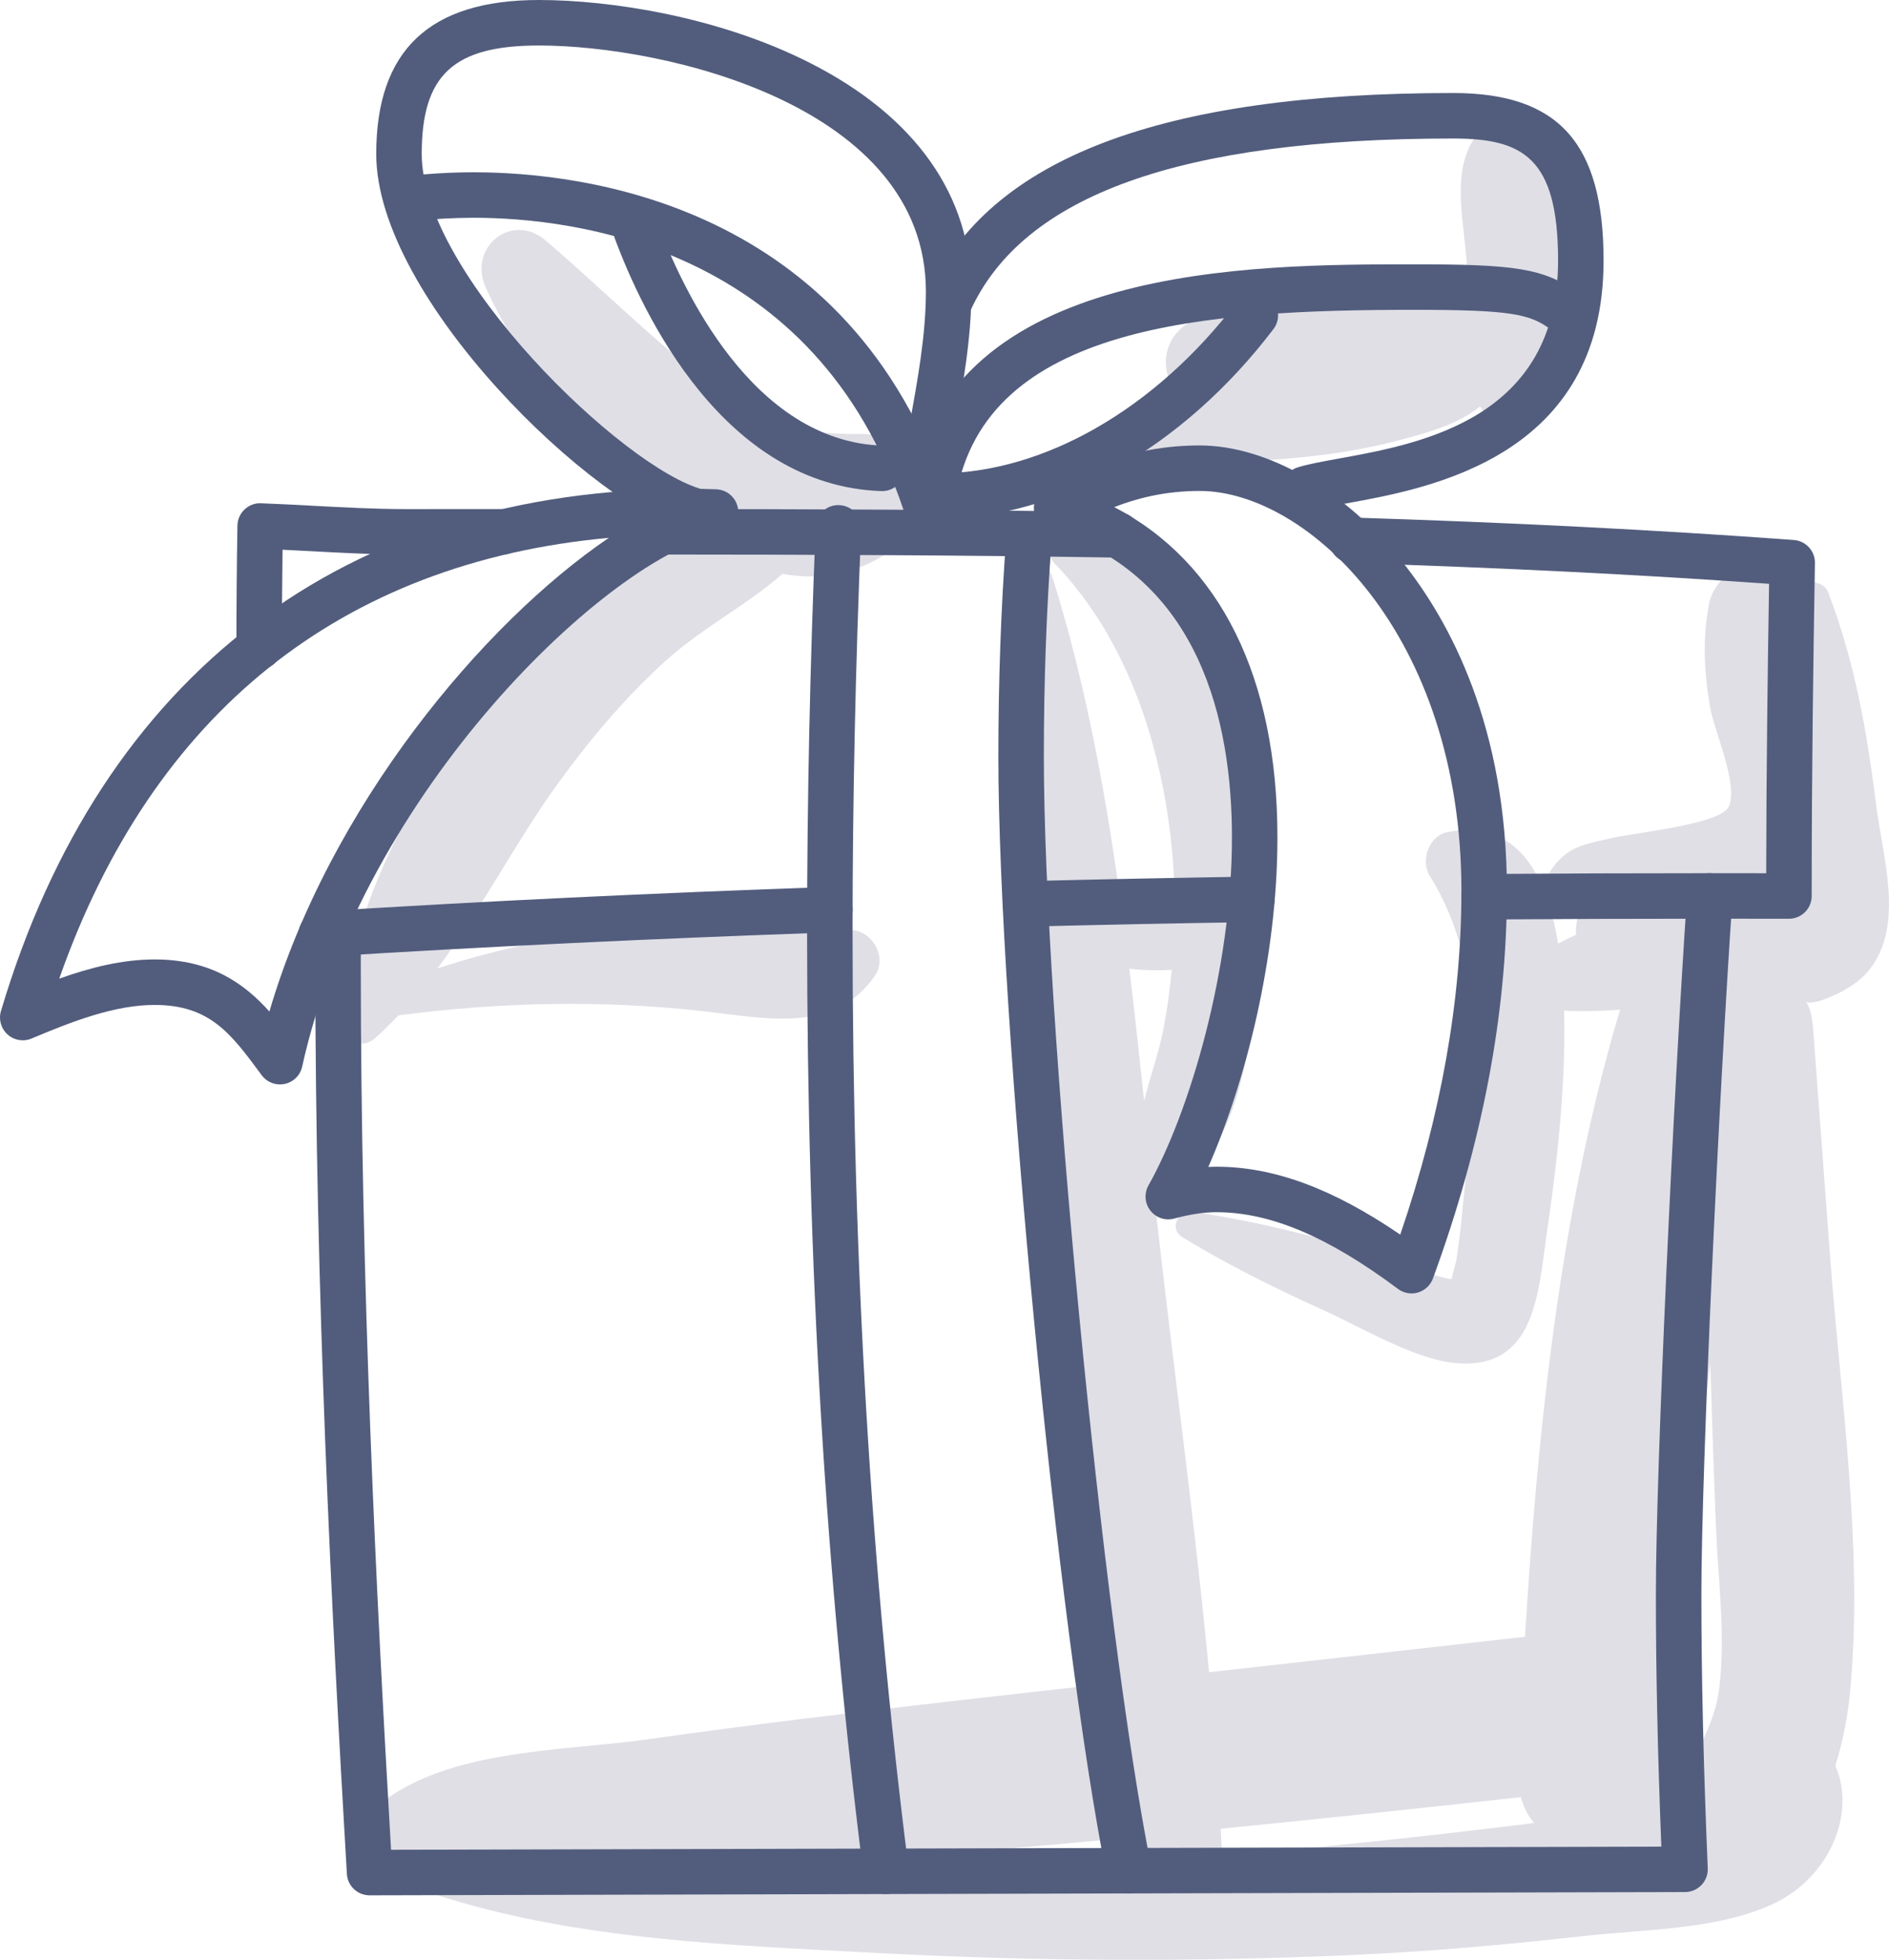
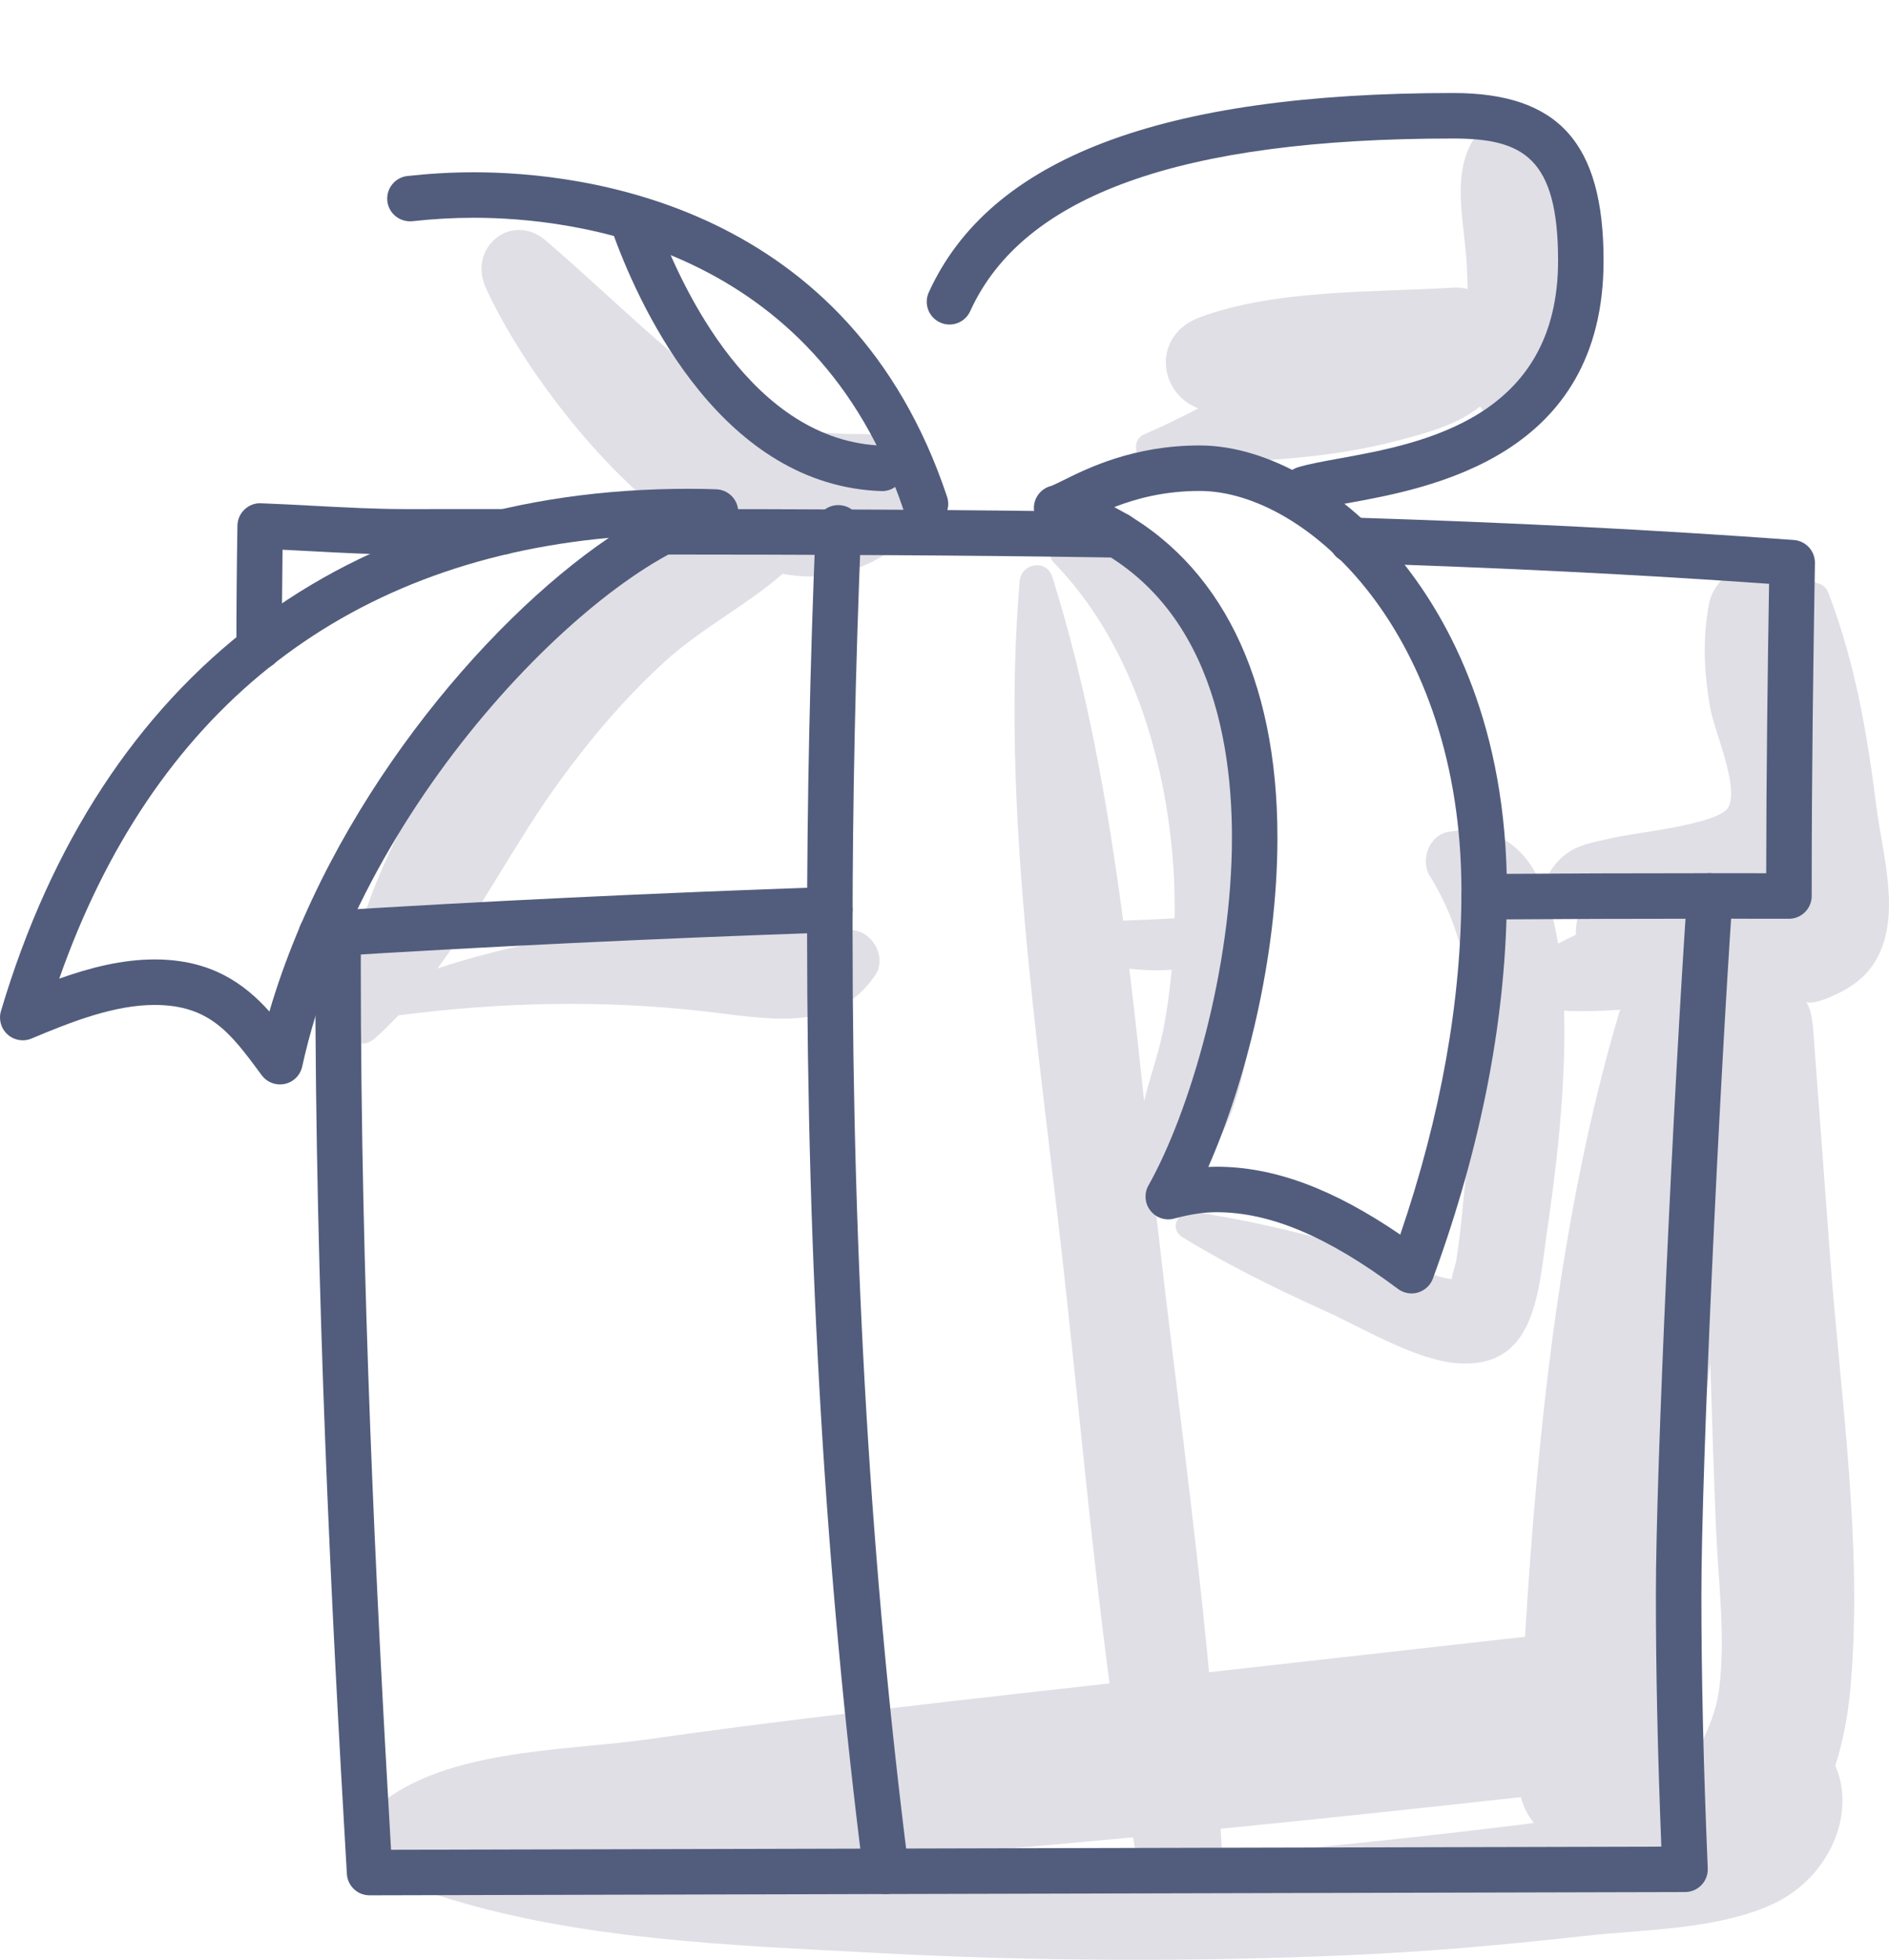
<svg xmlns="http://www.w3.org/2000/svg" x="0px" y="0px" viewBox="0 0 179.32 186.044" style="enable-background:new 0 0 179.32 186.044;" xml:space="preserve">
  <g id="_x37_8">
    <g>
      <g>
        <g>
          <path style="fill:#E0DFE6;" d="M81.818,41.202c-7.172,0.08-10.635-1.629-16.231-6.194c-4.75-3.875-9.118-8.174-13.768-12.165 c-3.241-2.781-7.406,0.639-5.724,4.417c2.648,5.948,9.139,15.37,16.809,21.489c-6.775,4.23-12.679,11.479-16.887,17.209 c-6.497,8.846-12.957,20.251-13.549,31.403c-0.088,1.657,1.962,2.212,3.052,1.264c0.81-0.703,1.564-1.462,2.303-2.235 c9.576-1.26,19.206-1.475,28.814-0.41c6.054,0.671,12.607,2.236,16.443-3.395c1.048-1.538-0.02-3.764-1.714-4.212 c-3.123-0.826-5.561-0.11-8.765,0.042c-4.267,0.202-8.531-0.279-12.809-0.033c-6.275,0.361-12.351,1.601-18.26,3.553 c4.17-5.631,7.464-12.095,11.51-17.665c3.018-4.154,6.289-8.028,10.091-11.489c3.465-3.155,7.668-5.258,11.146-8.301 c3.587,0.647,7.16,0.06,10.495-2.361C89.202,48.903,88.074,41.132,81.818,41.202z" />
        </g>
        <g>
          <path style="fill:#E0DFE6;" d="M149.397,23.062c-0.739-3.979-1.32-8.9-5.089-11.105c-1.554-0.909-3.351-0.273-4.321,1.133 c-2.315,3.355-0.927,8.266-0.744,12.108c0.036,0.766,0.056,1.513,0.082,2.241c-0.414-0.103-0.834-0.165-1.257-0.139 c-7.665,0.468-16.911,0.145-24.153,2.812c-4.54,1.672-4.06,7.154-0.149,8.66c-1.698,0.865-3.401,1.715-5.146,2.456 c-1.466,0.623-0.695,3.034,0.8,2.955c7.802-0.414,15.183-0.295,22.854-2.253c3.087-0.788,6.113-1.616,8.237-3.352 c0.277,0.5,0.741,0.922,1.255,1.038c2.955,0.665,5.022-1.336,6.036-3.837c0.03-0.024,0.065-0.045,0.094-0.07 C151.571,32.569,150.177,27.261,149.397,23.062z" />
        </g>
        <g>
          <path style="fill:#E0DFE6;" d="M178.125,76.588c-0.877-7.001-2.038-13.745-4.581-20.36c-0.197-0.512-0.684-0.832-1.182-0.909 c-0.457-0.629-1.031-1.145-1.689-1.432c-0.992-0.434-1.811-0.696-2.899-0.784c-2.31-0.189-5.114,1.904-5.539,4.217 c-0.627,3.407-0.482,6.47,0.112,9.872c0.388,2.225,2.77,7.482,1.721,9.443c-0.862,1.611-8.912,2.44-10.717,2.85 c-2.781,0.631-4.62,0.774-6.215,3.271c-0.399,0.625-0.364,1.483,0,2.111c0.576,0.995,1.492,1.752,2.603,2.342 c-0.105,0.504-0.16,1.017-0.135,1.528c-0.579,0.264-1.138,0.552-1.697,0.84c-1.12-6.805-4.029-11.795-10.486-10.591 c-1.785,0.333-2.604,2.709-1.694,4.163c5.795,9.254,4.193,20.909,3.118,31.504c-0.148,1.683-0.349,3.36-0.602,5.03 c-0.228,0.786-0.368,1.353-0.435,1.736c-1.615-0.115-5.677-1.968-6.881-2.313c-5.806-1.663-11.67-3.189-17.652-4.057 c-1.401-0.203-2.377,1.568-1.014,2.405c4.356,2.672,8.955,4.926,13.61,7.034c3.511,1.59,8.42,4.561,12.299,4.907 c7.528,0.674,7.844-6.523,8.653-12.247c0.497-3.514,1.897-12.705,1.653-21.207c1.751,0.099,3.546,0.035,5.341-0.086 c-0.03,0.088-0.077,0.162-0.104,0.253c-5.555,18.749-7.741,39.375-8.944,59.271c-9.998,1.125-19.996,2.25-29.996,3.364 c-1.329-14.157-3.302-28.311-4.887-42.345c-0.153-1.355-0.302-2.717-0.45-4.081c0.671,0.37,1.527,0.413,2.235,0.017 c5.289-2.96,6.392-10.26,7.333-15.814c1.138-6.719,1.093-13.528,0.002-20.252c-1.427-8.792-6.48-25.795-18.24-24.659 c-0.876,0.085-1.413,1.094-0.739,1.785c7.317,7.515,10.606,18.446,11.351,28.777c0.12,1.661,0.144,3.331,0.124,5.001 c-1.628,0.082-3.256,0.174-4.885,0.224c-1.466-11.103-3.421-22.131-6.714-32.612c-0.553-1.76-2.967-1.34-3.115,0.421 c-1.763,21.123,1.68,43.054,4.039,64.038c1.511,13.439,2.716,27.064,4.502,40.562c-4.719,0.531-9.44,1.049-14.157,1.593 c-9.872,1.14-19.77,2.301-29.608,3.705c-8.367,1.194-19.974,0.863-26.412,6.942c-1.111,1.049-0.715,2.772,0.457,3.55 c1.659,1.1,3.542,1.812,5.549,2.269c-0.787,0.421-0.872,1.639,0.164,1.978c13.292,4.342,28.201,4.822,42.066,5.56 c14.864,0.791,29.77,0.847,44.641,0.203c7.434-0.322,14.833-0.98,22.227-1.809c5.719-0.641,12.648-0.585,17.968-3.011 c5.41-2.467,8.02-8.6,5.999-13.158c0.762-2.394,1.215-4.931,1.428-7.271c1.225-13.416-0.921-27.645-1.92-41.039 c-0.535-7.182-1.071-14.365-1.605-21.547c-0.339-4.555-2.113-1.482,1.708-3.162c1.39-0.611,2.765-1.427,3.707-2.657 C180.782,87.723,178.717,81.311,178.125,76.588z M111.231,92.06c-0.188,1.956-0.442,3.905-0.831,5.826 c-0.463,2.284-1.264,4.453-1.792,6.635c-0.442-4.172-0.895-8.367-1.403-12.561C108.549,92.113,109.892,92.151,111.231,92.06z M76.412,177.698c-2.984-0.009-5.984-0.09-8.991-0.184c8.389-0.427,16.786-1.048,25.146-1.754c5-0.422,9.996-0.872,14.99-1.342 c0.135,0.772,0.254,1.549,0.396,2.319C97.454,177.402,86.933,177.73,76.412,177.698z M116.017,176.153 c-0.037-0.85-0.099-1.701-0.143-2.551c9.505-0.939,19.003-1.944,28.497-3.001c0.254,0.955,0.68,1.773,1.248,2.45 c-0.303,0.038-0.604,0.085-0.907,0.122C135.169,174.341,125.602,175.379,116.017,176.153z M163.191,160.354 c-0.548,4.276-3.274,7.232-4.256,11.182c-0.18,0.021-0.368,0.033-0.553,0.05c0.244-0.421,0.456-0.875,0.627-1.364 c0.728-2.085,1.457-4.171,2.185-6.256c0.754-2.158,0.106-4.707-1.328-6.642c0.496-8.162,1.143-16.312,2.065-24.444 c0.13-1.151,0.278-2.3,0.427-3.448c0.153,5.248,0.324,10.494,0.545,15.74C163.111,150.14,163.829,155.379,163.191,160.354z" />
        </g>
      </g>
      <g>
        <g>
          <path style="fill:#525D7D;" d="M24.602,63.55c-1.193,0-2.159-0.967-2.159-2.159c0.001-3.83,0.032-7.661,0.096-11.493 c0.01-0.581,0.252-1.133,0.674-1.532c0.421-0.399,0.983-0.624,1.564-0.59c1.666,0.062,3.331,0.15,4.996,0.24 c2.883,0.153,5.864,0.313,8.766,0.313l9.182-0.003c1.193,0,2.159,0.966,2.16,2.158c0.001,1.193-0.966,2.16-2.158,2.16 l-9.184,0.003c-3.019,0-6.058-0.163-8.997-0.321c-0.907-0.048-1.813-0.097-2.719-0.14c-0.041,3.068-0.061,6.137-0.062,9.204 C26.761,62.583,25.794,63.55,24.602,63.55z" />
        </g>
        <g>
          <path style="fill:#525D7D;" d="M106.096,52.933c-15.312-0.246-30.384-0.285-43.114-0.291c-1.192,0-2.158-0.967-2.158-2.16 c0.001-1.192,0.967-2.158,2.159-2.158c12.747,0.006,27.84,0.046,43.146,0.291c1.193,0.02,2.144,1.001,2.125,2.194 C108.235,51.989,107.272,52.933,106.096,52.933z" />
        </g>
        <g>
          <path style="fill:#525D7D;" d="M140.889,87.286c-1.186,0-2.151-0.956-2.159-2.144c-0.008-1.192,0.951-2.166,2.144-2.174 c7.273-0.052,14.545-0.075,21.818-0.075l4.972,0.004c0.012-9.792,0.138-19.257,0.272-27.475 c-12.465-0.884-25.467-1.531-39.671-1.975c-1.192-0.037-2.128-1.033-2.09-2.225c0.037-1.193,1.037-2.197,2.225-2.09 c15.039,0.47,28.74,1.167,41.886,2.13c1.142,0.084,2.021,1.044,2.002,2.19c-0.152,9.047-0.306,19.791-0.306,30.887v0.72 c0,0.573-0.228,1.123-0.634,1.528c-0.405,0.405-0.953,0.631-1.525,0.631c-0.003,0-7.131-0.007-7.131-0.007 C155.429,87.211,148.167,87.234,140.889,87.286z" />
        </g>
        <g>
-           <path style="fill:#525D7D;" d="M97.34,87.969c-1.167,0-2.128-0.932-2.158-2.104c-0.03-1.192,0.912-2.183,2.104-2.214 c6.943-0.174,14.184-0.321,21.522-0.436c1.221,0.045,2.174,0.933,2.193,2.125c0.018,1.192-0.933,2.174-2.125,2.193 C111.552,87.648,104.325,87.795,97.34,87.969z" />
-         </g>
+           </g>
        <g>
          <path style="fill:#525D7D;" d="M30.501,90.834c-1.131,0-2.081-0.88-2.153-2.024c-0.074-1.191,0.83-2.215,2.02-2.29 c15.443-0.967,31.705-1.747,48.334-2.318c1.148-0.045,2.191,0.891,2.231,2.083c0.041,1.192-0.892,2.191-2.084,2.232 c-16.589,0.569-32.81,1.348-48.212,2.312C30.592,90.832,30.547,90.834,30.501,90.834z" />
        </g>
        <g>
          <path style="fill:#525D7D;" d="M35.083,179.923c-1.143,0-2.088-0.891-2.155-2.033c-1.482-25.279-2.997-55.302-2.997-86.299 l0.005-3.022c0.004-1.191,0.97-2.152,2.159-2.152c1.2,0.004,2.163,0.974,2.159,2.166l-0.005,3.008 c0,30.058,1.432,59.224,2.871,84.008l120.588-0.299c-0.349-8.829-0.518-16.688-0.518-23.962c0-11.952,1.671-47.558,2.966-66.433 c0.081-1.191,1.132-2.104,2.302-2.006c1.19,0.081,2.088,1.112,2.007,2.301c-1.291,18.812-2.956,54.262-2.956,66.138 c0,7.824,0.198,16.336,0.605,26.024c0.024,0.588-0.191,1.16-0.597,1.584c-0.406,0.424-0.968,0.665-1.555,0.666 C159.961,179.612,35.088,179.923,35.083,179.923z" />
        </g>
        <g>
          <path style="fill:#525D7D;" d="M26.578,102.945c-0.676,0-1.323-0.318-1.735-0.874l-0.139-0.188 c-2.784-3.764-4.795-6.484-10.031-6.484c-3.799,0-7.85,1.574-11.674,3.187c-0.772,0.325-1.658,0.176-2.279-0.381 c-0.622-0.557-0.867-1.423-0.63-2.222c9.5-31.974,32.696-49.582,65.316-49.582c0.863,0,1.73,0.015,2.598,0.049 c1.094,0.042,1.983,0.895,2.069,1.986c0.087,1.091-0.656,2.075-1.729,2.288c-10.485,2.097-33.895,24.346-39.658,50.527 c-0.182,0.826-0.83,1.472-1.658,1.647C26.879,102.929,26.727,102.945,26.578,102.945z M14.673,91.08 c5.314,0,8.481,2.249,10.9,4.944C31.267,76.6,45.846,59.162,57.797,51.057C32.363,53.393,14.474,67.719,5.623,92.904 C8.561,91.857,11.597,91.08,14.673,91.08z" />
        </g>
        <g>
-           <path style="fill:#525D7D;" d="M66.198,50.721c-0.181,0-0.364-0.022-0.547-0.07c-9.164-2.394-29.936-22.277-29.936-36.029 C35.715,4.783,40.766,0,51.156,0c6.746,0,17.045,1.566,25.715,5.963c10.036,5.088,15.34,12.597,15.34,21.714 c0,4.519-0.828,9.04-1.629,13.411l-0.206,1.125c-0.213,1.172-1.342,1.952-2.511,1.737c-1.173-0.214-1.951-1.337-1.737-2.51 l0.207-1.13c0.766-4.182,1.558-8.505,1.558-12.632c0-17.649-24.75-23.359-36.737-23.359c-8.108,0-11.123,2.793-11.123,10.303 c0,11.327,19.165,29.881,26.709,31.852c1.154,0.301,1.845,1.48,1.543,2.634C68.032,50.078,67.157,50.721,66.198,50.721z" />
-         </g>
+           </g>
        <g>
          <path style="fill:#525D7D;" d="M67.707,50.94c-0.207,0-0.421-0.011-0.643-0.031c-1.188-0.108-2.063-1.158-1.955-2.346 c0.108-1.189,1.153-2.058,2.345-1.955c0.087,0.008,0.171,0.014,0.252,0.014c1.193,0,2.159,0.967,2.159,2.159 S68.899,50.94,67.707,50.94z" />
        </g>
        <g>
          <path style="fill:#525D7D;" d="M87.856,49.996c-0.904,0-1.747-0.572-2.048-1.476C77.43,23.385,54.456,20.673,44.967,20.673 c-1.905,0-3.861,0.11-5.813,0.327c-1.19,0.117-2.252-0.723-2.384-1.907c-0.132-1.185,0.723-2.253,1.907-2.385 c2.11-0.233,4.226-0.353,6.289-0.353c10.425,0,35.672,3.001,44.937,30.799c0.377,1.131-0.234,2.355-1.366,2.731 C88.313,49.96,88.083,49.996,87.856,49.996z" />
        </g>
        <g>
          <path style="fill:#525D7D;" d="M83.734,46.622c-15.059-0.47-22.761-16.945-25.377-24.006c-0.414-1.119,0.157-2.361,1.275-2.775 c1.117-0.42,2.359,0.155,2.775,1.274c2.312,6.242,9.025,20.803,21.393,21.19c1.192,0.036,2.128,1.033,2.091,2.225 C85.855,45.7,84.896,46.622,83.734,46.622z" />
        </g>
        <g>
          <path style="fill:#525D7D;" d="M123.827,48.589c-0.923,0-1.777-0.596-2.063-1.524c-0.351-1.14,0.289-2.349,1.429-2.699 c1.018-0.313,2.364-0.557,3.922-0.839c7.777-1.41,20.791-3.769,20.791-18.786c0-9.8-3.355-11.592-9.961-11.592 c-25.836,0-40.832,5.361-45.846,16.391c-0.493,1.087-1.772,1.569-2.859,1.071c-1.086-0.493-1.566-1.773-1.072-2.859 C93.958,15.019,110.24,8.83,137.946,8.83c10.009,0,14.279,4.758,14.279,15.91c0,18.623-16.439,21.603-24.339,23.034 c-1.423,0.259-2.652,0.481-3.423,0.718C124.251,48.558,124.038,48.589,123.827,48.589z" />
        </g>
        <g>
-           <path style="fill:#525D7D;" d="M88.632,48.882c-0.121,0-0.243-0.01-0.366-0.031c-1.175-0.201-1.966-1.316-1.765-2.492 c3.631-21.266,32.346-21.266,47.772-21.266c9.355,0,12.342,0.34,15.535,2.734c0.954,0.715,1.148,2.068,0.433,3.022 c-0.714,0.954-2.068,1.148-3.022,0.433c-1.965-1.472-3.797-1.871-12.946-1.871c-19.594,0-40.731,1.366-43.516,17.676 C90.578,48.139,89.664,48.882,88.632,48.882z" />
-         </g>
+           </g>
        <g>
-           <path style="fill:#525D7D;" d="M89.006,49.258c-1.193,0-2.159-0.967-2.159-2.159c0-1.192,0.966-2.159,2.159-2.159 c10.045,0,20.678-6.099,28.444-16.315c0.722-0.952,2.075-1.134,3.026-0.413c0.95,0.721,1.134,2.076,0.413,3.025 C112.31,42.52,100.392,49.258,89.006,49.258z" />
-         </g>
+           </g>
        <g>
          <path style="fill:#525D7D;" d="M133.999,122.785c-0.46,0-0.914-0.148-1.292-0.429c-6.652-4.969-12.129-7.283-17.238-7.283 c-1.174,0-2.52,0.204-4.003,0.604c-0.838,0.231-1.733-0.072-2.267-0.759c-0.534-0.686-0.604-1.625-0.178-2.384 c3.939-7.007,7.926-20.601,7.926-33.027c0-10.912-2.997-24.839-17.276-29.215c-0.927-0.285-1.551-1.153-1.526-2.121 c0.025-0.97,0.694-1.803,1.635-2.038c0.167-0.051,0.715-0.322,1.155-0.54c2.33-1.157,6.666-3.307,12.95-3.307 c6.401,0,13.762,4.221,19.209,11.017c4.542,5.665,9.955,15.694,9.955,31.302c0,11.692-2.363,24.06-7.024,36.763 c-0.235,0.641-0.758,1.132-1.412,1.326C134.413,122.755,134.205,122.785,133.999,122.785z M115.47,110.756 c5.431,0,11.029,2.058,17.453,6.446c3.856-11.279,5.809-22.232,5.809-32.595c0-24.469-14.692-38.001-24.847-38.001 c-3.364,0-6.049,0.728-8.111,1.532c10.036,5.239,15.491,16.175,15.491,31.371c0,11.629-3.13,23.483-6.562,31.267 C114.963,110.763,115.219,110.756,115.47,110.756z" />
        </g>
        <g>
          <path style="fill:#525D7D;" d="M84.107,179.8c-1.071,0-2.001-0.797-2.139-1.888c-3.602-28.38-5.353-57.649-5.353-89.483 c0-12.343,0.275-25.265,0.818-38.406c0.049-1.192,1.037-2.137,2.246-2.069c1.191,0.049,2.117,1.056,2.068,2.246 c-0.54,13.084-0.814,25.945-0.814,38.229c0,31.649,1.739,60.742,5.319,88.94c0.15,1.182-0.687,2.263-1.87,2.413 C84.29,179.795,84.198,179.8,84.107,179.8z" />
        </g>
        <g>
-           <path style="fill:#525D7D;" d="M107.157,179.744c-1.008,0-1.91-0.708-2.115-1.735c-4.607-22.993-10.269-81.545-10.269-106.189 c0-7.152,0.249-14.129,0.741-20.739c0.089-1.189,1.113-2.079,2.314-1.993c1.189,0.089,2.082,1.125,1.993,2.314 c-0.485,6.504-0.73,13.373-0.73,20.418c0,24.451,5.615,82.536,10.184,105.34c0.234,1.169-0.523,2.307-1.693,2.541 C107.44,179.73,107.297,179.744,107.157,179.744z" />
-         </g>
+           </g>
      </g>
    </g>
  </g>
  <g id="Layer_1"> </g>
</svg>